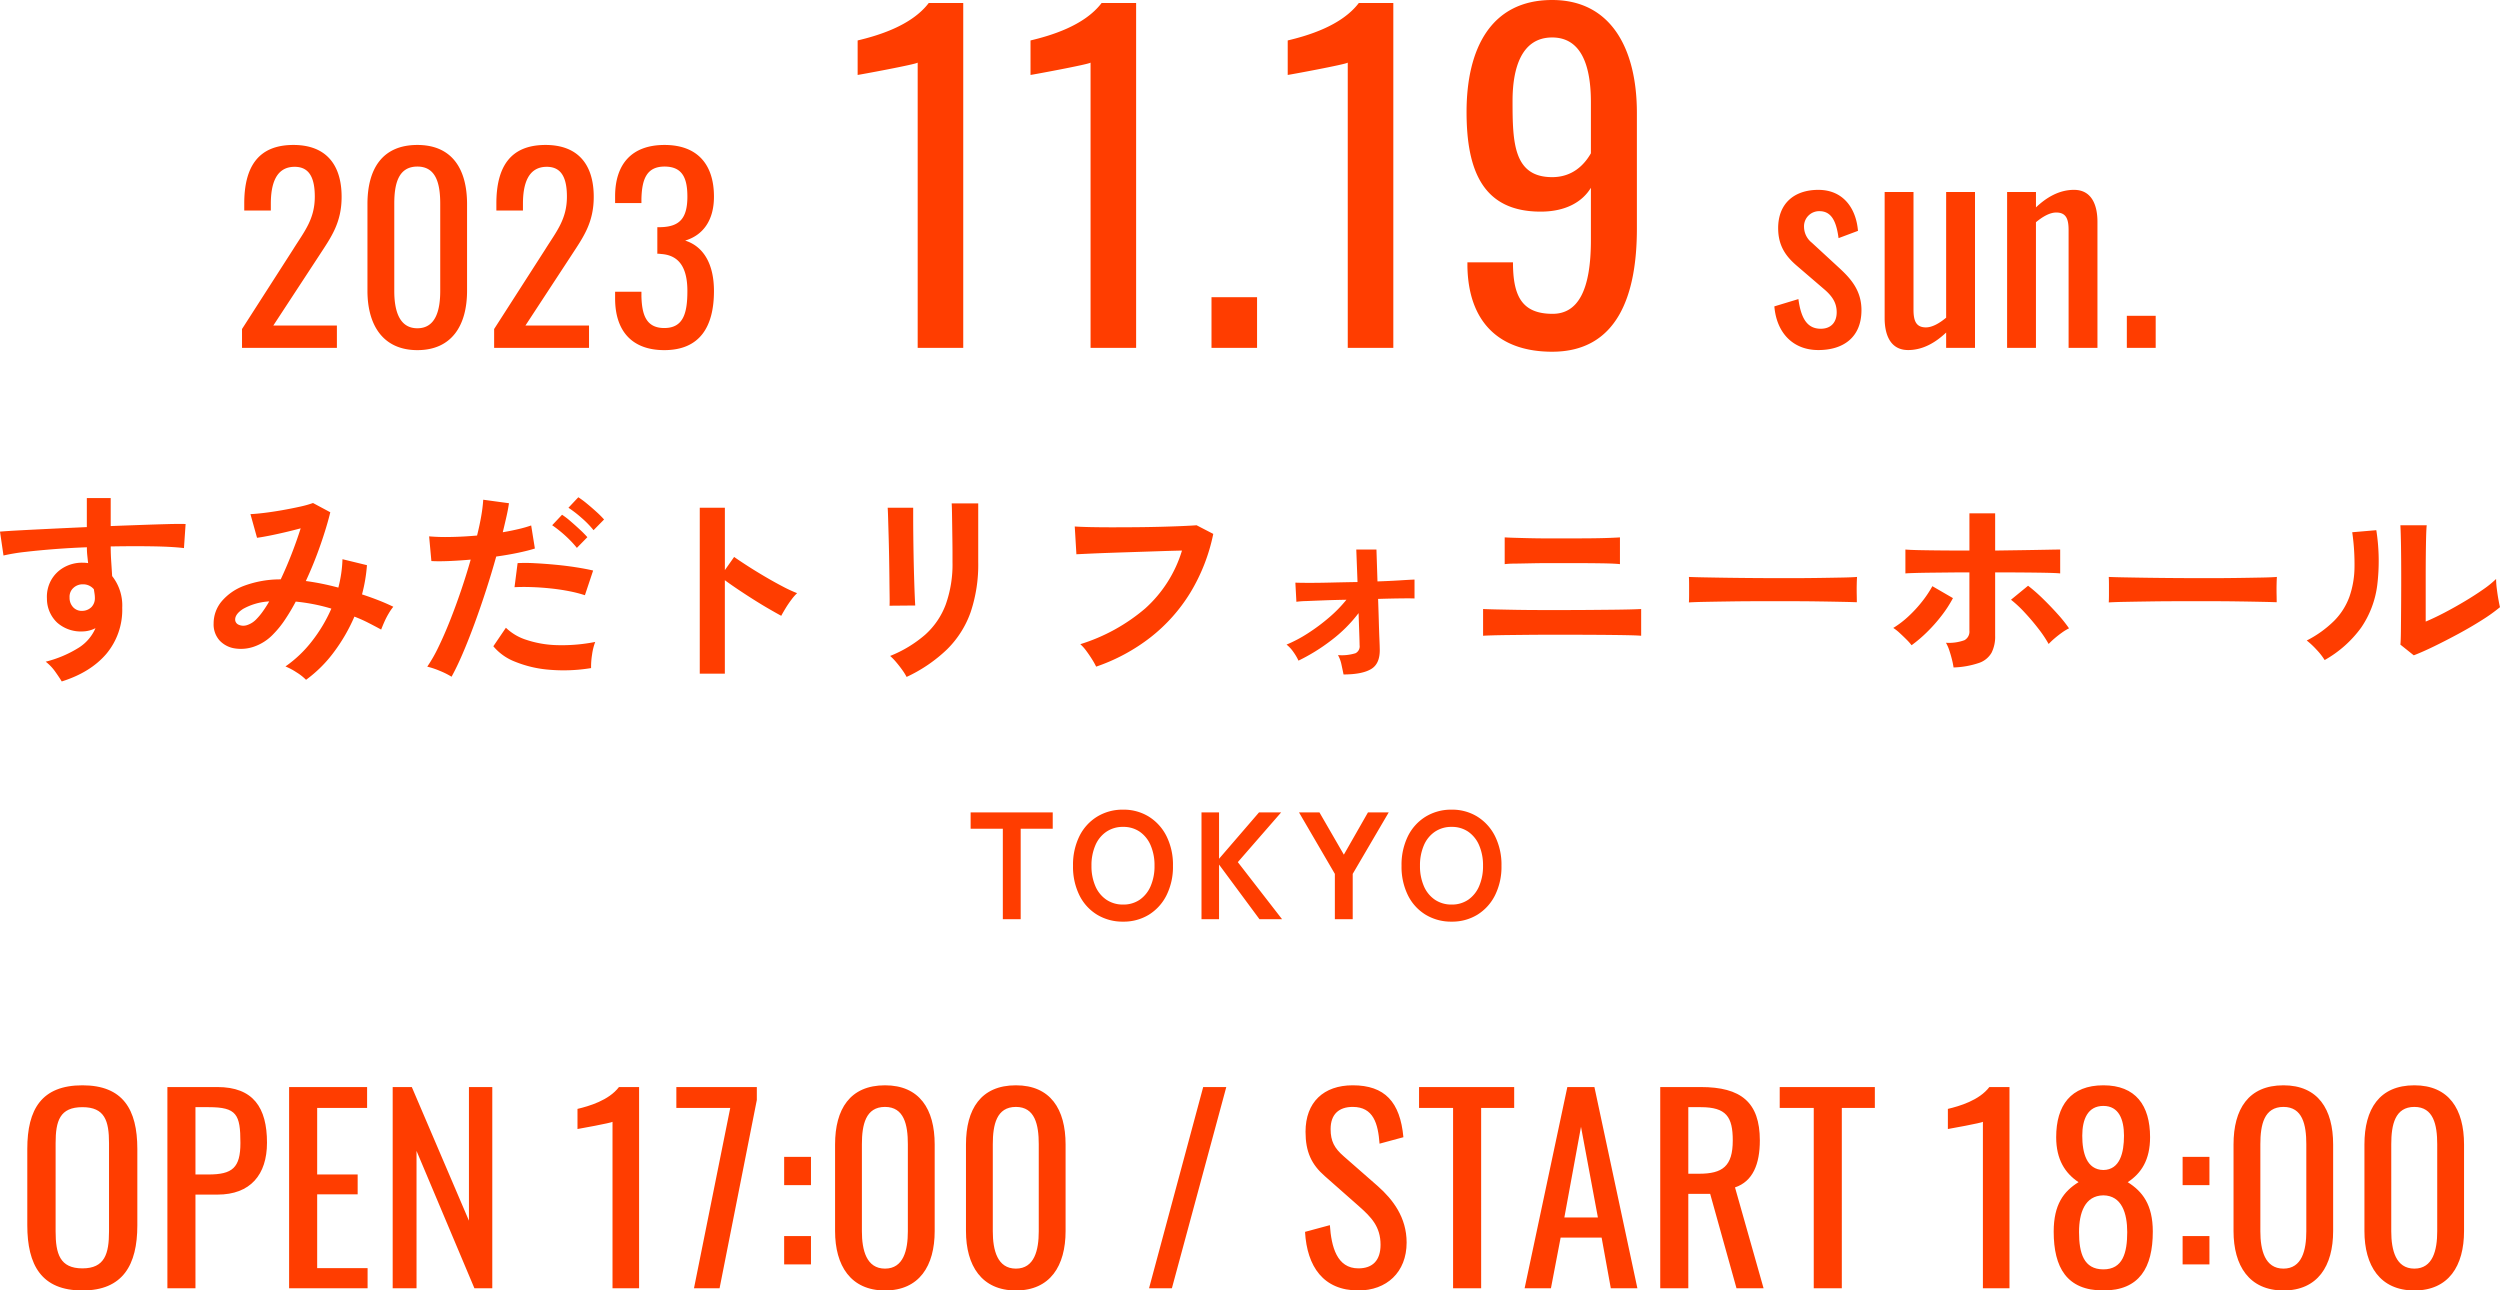
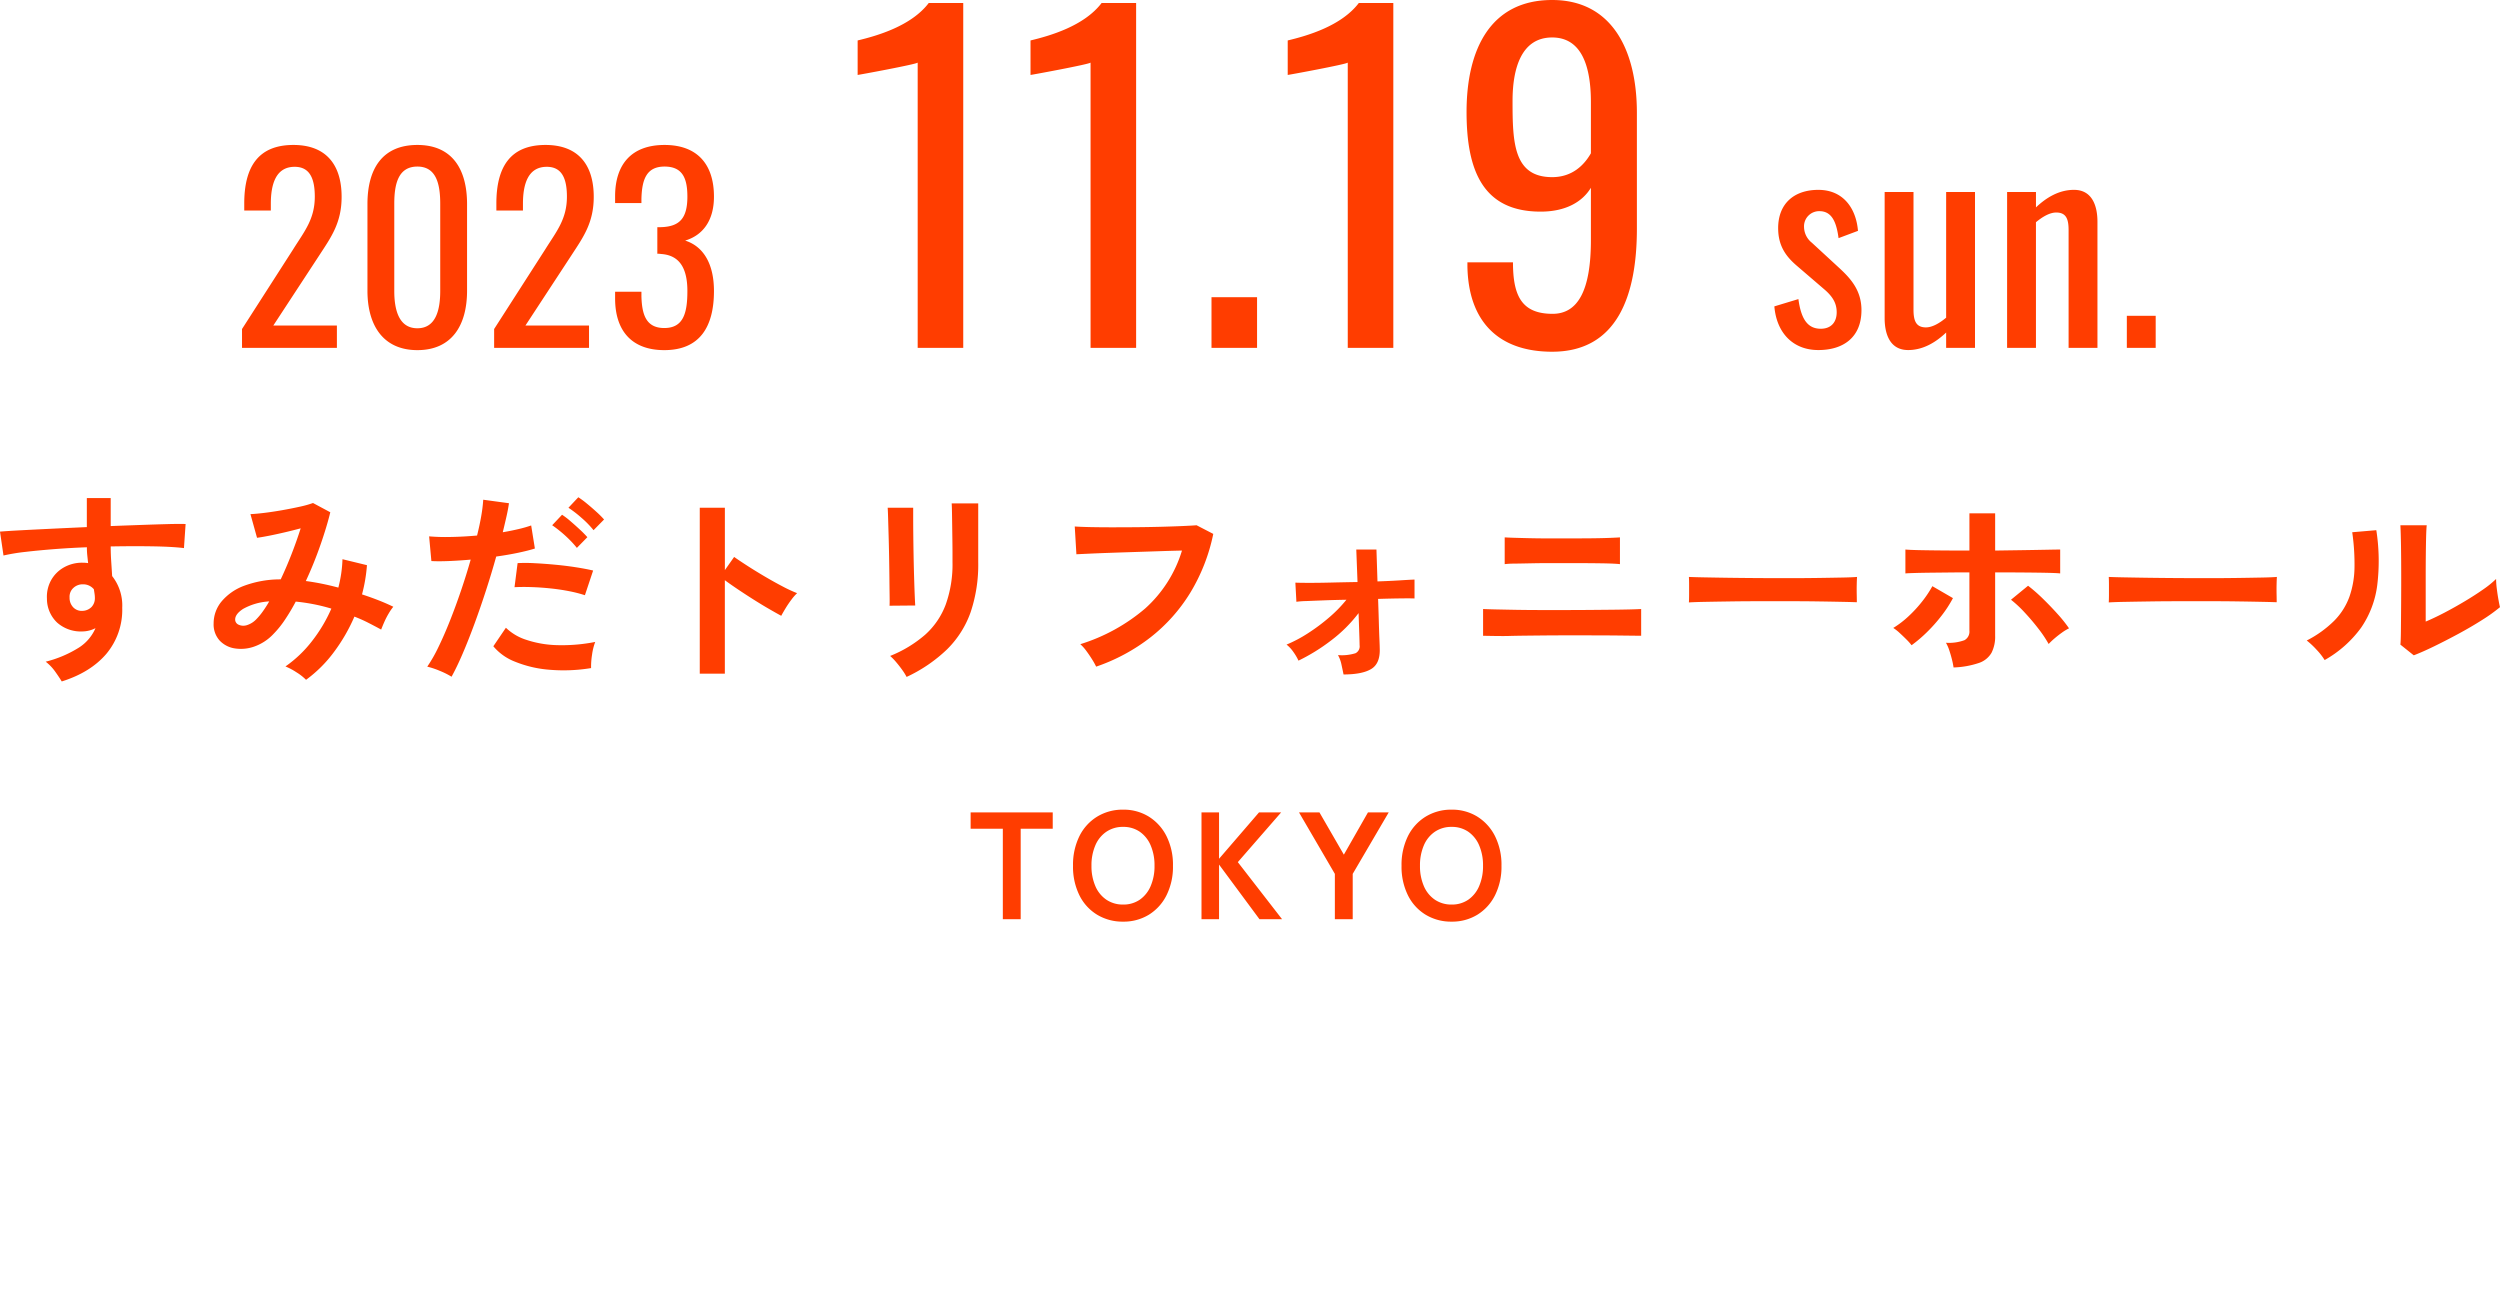
<svg xmlns="http://www.w3.org/2000/svg" width="704.526" height="363.67" viewBox="0 0 704.526 363.67">
  <g id="Img_venu1" transform="translate(-608.668 -3545.96)">
    <path id="パス_85" data-name="パス 85" d="M2.87,0H29.61V-6.3H11.69L24.71-26.18c3.29-5.04,6.23-9.1,6.23-16.38,0-9.17-4.48-14.63-13.58-14.63C7.28-57.19,3.5-50.82,3.5-40.67v1.96h7.49V-40.6c0-5.39,1.33-10.43,6.72-10.43,4.2,0,5.67,3.22,5.67,8.4,0,6.37-2.94,9.8-6.09,14.84L2.87-5.32ZM52.29.63c9.66,0,14-6.93,14-16.73V-40.53c0-9.94-4.27-16.66-14-16.66-9.87,0-14.07,6.72-14.07,16.66V-16.1C38.22-6.37,42.63.63,52.29.63Zm0-6.16c-5.25,0-6.51-5.25-6.51-10.5V-40.6c0-5.46,1.05-10.5,6.51-10.5,5.39,0,6.44,5.04,6.44,10.5v24.57C58.73-10.78,57.54-5.53,52.29-5.53ZM73.92,0h26.74V-6.3H82.74L95.76-26.18c3.29-5.04,6.23-9.1,6.23-16.38,0-9.17-4.48-14.63-13.58-14.63-10.08,0-13.86,6.37-13.86,16.52v1.96h7.49V-40.6c0-5.39,1.33-10.43,6.72-10.43,4.2,0,5.67,3.22,5.67,8.4,0,6.37-2.94,9.8-6.09,14.84L73.92-5.32Zm47.95.63c10.01,0,14-6.58,14-16.66,0-7.7-3.01-12.6-8.12-14.21,4.9-1.47,8.12-5.53,8.12-12.39,0-9.03-4.62-14.56-13.93-14.56s-13.93,5.46-13.93,14.49v1.89h7.42V-42c.14-5.32,1.33-9.1,6.51-9.1,5.11,0,6.44,3.36,6.44,8.47,0,6.09-2.17,8.47-7.49,8.61h-.98v7.49a5.3,5.3,0,0,1,1.05.07c5.53.35,7.42,4.48,7.42,10.43,0,6.23-1.12,10.43-6.51,10.43-5.18,0-6.3-3.85-6.44-8.96v-1.26h-7.42v1.89C108.01-4.9,112.63.63,121.87.63ZM193.28,0h12.84V-97.2H196.4c-4.92,6.48-14.52,9.24-20.04,10.56v9.72c.24,0,16.56-3,16.92-3.48ZM242,0h12.84V-97.2h-9.72c-4.92,6.48-14.52,9.24-20.04,10.56v9.72c.24,0,16.56-3,16.92-3.48Zm34.08,0h12.84V-14.28H276.08Zm38.4,0h12.84V-97.2H317.6c-4.92,6.48-14.52,9.24-20.04,10.56v9.72c.24,0,16.56-3,16.92-3.48Zm57.6,1.08c18.36,0,23.88-15.84,23.88-34.68V-66.24c0-17.76-7.08-31.8-23.88-31.8-17.4,0-24.12,13.92-24.12,31.56,0,16.8,4.8,28.08,20.88,28.08,7.08,0,11.76-2.76,14.16-6.72v14.76c0,14.28-3.72,20.76-10.8,20.76-8.76,0-11.16-5.16-11.16-14.52H348.2v1.08C348.44-7.56,356.84,1.08,372.08,1.08Zm0-49.2c-10.92,0-11.16-9.84-11.16-21.48,0-9.48,2.64-17.88,11.16-17.88,8.4,0,10.92,8.28,10.92,18.24v14.4C381.08-51.48,377.72-48.12,372.08-48.12ZM447.088.608c7.22,0,12.16-3.724,12.16-11.248,0-5.624-3.116-8.968-6.232-11.856l-7.752-7.144a5.765,5.765,0,0,1-2.2-4.408,4.272,4.272,0,0,1,4.332-4.484c3.5,0,4.788,3.04,5.4,7.6l5.472-2.052c-.532-6.384-4.18-11.552-11.172-11.552-6.84,0-11.324,3.876-11.324,10.792,0,5.168,2.356,8.132,5.4,10.716l7.524,6.46c2.508,2.128,3.572,4.028,3.572,6.536,0,2.812-1.6,4.636-4.484,4.636-3.724,0-5.548-2.736-6.308-8.36L434.7-11.7C435.308-4.332,439.868.608,447.088.608Zm25.308,0c4.256,0,7.828-2.2,10.716-4.94V0h8.132V-43.928h-8.132V-8.512c-1.824,1.52-3.876,2.736-5.7,2.736-2.812,0-3.5-1.9-3.5-5.016V-43.928h-8.132V-8.36C465.784-4.1,467.152.608,472.4.608ZM500.288,0h8.132V-35.416c1.824-1.52,3.876-2.736,5.7-2.736,2.812,0,3.5,1.824,3.5,4.94V0h8.132V-35.568c0-4.256-1.368-8.968-6.612-8.968-4.256,0-7.828,2.2-10.716,4.94v-4.332h-8.132Zm33.744,0h8.132V-9.044h-8.132Z" transform="translate(674 3644)" fill="#ff3d00" />
-     <path id="パス_84" data-name="パス 84" d="M18.9.63c11.41,0,15.47-7.21,15.47-18.34V-39.27c0-11.13-4.06-17.92-15.47-17.92-11.48,0-15.54,6.72-15.54,17.92v21.49C3.36-6.51,7.35.63,18.9.63Zm0-6.23c-6.37,0-7.56-4.13-7.56-10.43V-40.88c0-6.3,1.19-10.15,7.56-10.15,6.3,0,7.49,3.85,7.49,10.15v24.85C26.39-9.73,25.2-5.6,18.9-5.6ZM42.84,0h7.91V-26.39h6.23c9.24,0,13.93-5.6,13.93-14.63,0-9.87-3.85-15.68-14-15.68H42.84Zm7.91-32.06V-51.03h3.71c7.91,0,8.96,2.03,8.96,10.08,0,7-2.24,8.89-9.03,8.89ZM77.14,0H99.26V-5.67H85.05V-26.46H96.46v-5.6H85.05V-50.82H99.12V-56.7H77.14Zm29.19,0h6.72V-38.71L129.36,0h5.04V-56.7h-6.58v37.66L111.72-56.7h-5.39Zm61.95,0h7.49V-56.7H170.1c-2.87,3.78-8.47,5.39-11.69,6.16v5.67c.14,0,9.66-1.75,9.87-2.03Zm22.96,0h7.21l10.5-53.06V-56.7H186.27v5.88h15.19Zm25.41-29.05h7.56v-7.98h-7.56Zm0,22.33h7.56V-14.7h-7.56ZM245.07.63c9.66,0,14-6.93,14-16.73V-40.53c0-9.94-4.27-16.66-14-16.66-9.87,0-14.07,6.72-14.07,16.66V-16.1C231-6.37,235.41.63,245.07.63Zm0-6.16c-5.25,0-6.51-5.25-6.51-10.5V-40.6c0-5.46,1.05-10.5,6.51-10.5,5.39,0,6.44,5.04,6.44,10.5v24.57C251.51-10.78,250.32-5.53,245.07-5.53ZM281.96.63c9.66,0,14-6.93,14-16.73V-40.53c0-9.94-4.27-16.66-14-16.66-9.87,0-14.07,6.72-14.07,16.66V-16.1C267.89-6.37,272.3.63,281.96.63Zm0-6.16c-5.25,0-6.51-5.25-6.51-10.5V-40.6c0-5.46,1.05-10.5,6.51-10.5,5.39,0,6.44,5.04,6.44,10.5v24.57C288.4-10.78,287.21-5.53,281.96-5.53ZM319.48,0h6.44l15.33-56.7h-6.51Zm59.01.63c7.91,0,13.58-5.11,13.58-13.51,0-7.07-3.85-12.11-8.12-15.89l-9.59-8.4c-2.66-2.31-3.71-4.27-3.71-7.7,0-4.13,2.31-6.23,6.23-6.23,5.88,0,7.14,4.76,7.56,10.36l6.72-1.82c-.91-9.94-5.25-14.63-14.28-14.63-8.19,0-13.3,4.76-13.3,13.09,0,5.67,1.68,9.24,5.46,12.53l9.52,8.4c3.57,3.15,6.16,5.81,6.16,10.92,0,4.34-2.17,6.65-6.23,6.65-6.09,0-7.63-6.09-8.05-12.18l-7,1.89C364-6.09,368.62.63,378.49.63ZM405.16,0h7.91V-50.82h9.31V-56.7H395.57v5.88h9.59Zm20.16,0h7.42l2.73-14.28h11.55L449.61,0h7.49L444.99-56.7h-7.63Zm11.2-19.95,4.69-25.55,4.76,25.55ZM463.54,0h7.91V-26.6h6.16L485.03,0h7.63l-8.05-28.42c5.04-1.68,7-6.58,7-13.23,0-10.78-5.32-15.05-16.66-15.05H463.54Zm7.91-32.27V-51.03h3.5c7.21,0,9.03,2.73,9.03,9.38,0,7.28-2.87,9.38-9.52,9.38ZM506.8,0h7.91V-50.82h9.31V-56.7H497.21v5.88h9.59Zm47.67,0h7.49V-56.7h-5.67c-2.87,3.78-8.47,5.39-11.69,6.16v5.67c.14,0,9.66-1.75,9.87-2.03Zm33.95.63c10.15,0,13.93-6.44,13.93-16.59,0-7.63-2.94-11.34-7.07-13.93,3.85-2.52,6.3-6.3,6.3-12.67,0-8.96-4.06-14.63-13.16-14.63-9.17,0-13.3,5.67-13.3,14.63,0,6.3,2.52,10.15,6.3,12.67-4.2,2.59-7,6.3-7,13.93C574.42-5.81,578.13.63,588.42.63Zm0-33.95c-4.76-.07-5.95-4.9-5.95-9.66,0-4.62,1.54-8.4,5.95-8.4,4.34,0,5.81,3.78,5.81,8.4C594.23-38.22,593.11-33.39,588.42-33.32Zm0,28c-5.53,0-6.86-4.55-6.86-10.5,0-5.39,1.61-10.29,6.86-10.36,5.18.07,6.72,5.04,6.72,10.36C595.14-9.94,593.88-5.32,588.42-5.32Zm22.33-23.73h7.56v-7.98h-7.56Zm0,22.33h7.56V-14.7h-7.56ZM639.17.63c9.66,0,14-6.93,14-16.73V-40.53c0-9.94-4.27-16.66-14-16.66-9.87,0-14.07,6.72-14.07,16.66V-16.1C625.1-6.37,629.51.63,639.17.63Zm0-6.16c-5.25,0-6.51-5.25-6.51-10.5V-40.6c0-5.46,1.05-10.5,6.51-10.5,5.39,0,6.44,5.04,6.44,10.5v24.57C645.61-10.78,644.42-5.53,639.17-5.53ZM676.06.63c9.66,0,14-6.93,14-16.73V-40.53c0-9.94-4.27-16.66-14-16.66-9.87,0-14.07,6.72-14.07,16.66V-16.1C661.99-6.37,666.4.63,676.06.63Zm0-6.16c-5.25,0-6.51-5.25-6.51-10.5V-40.6c0-5.46,1.05-10.5,6.51-10.5,5.39,0,6.44,5.04,6.44,10.5v24.57C682.5-10.78,681.31-5.53,676.06-5.53Z" transform="translate(613 3909)" fill="#ff3d00" />
-     <path id="パス_83" data-name="パス 83" d="M20.068,4q-.7-1.16-1.856-2.784a13.06,13.06,0,0,0-2.668-2.784A32.335,32.335,0,0,0,25-5.6,12.275,12.275,0,0,0,29.58-11.02a8.236,8.236,0,0,1-3.712.928,10.05,10.05,0,0,1-7.1-2.494,9.269,9.269,0,0,1-2.871-6.728,9.665,9.665,0,0,1,1.16-5.191,9.388,9.388,0,0,1,3.6-3.625,10.4,10.4,0,0,1,5.278-1.334q.464,0,.812.029t.754.087q-.116-1.044-.232-2.146a22.181,22.181,0,0,1-.116-2.32q-4.7.174-9.164.522T9.8-32.509a54.827,54.827,0,0,0-6.148,1.015l-.986-6.728Q4.756-38.4,8.526-38.6t8.613-.435q4.843-.232,10-.464v-8.178h6.728v7.888q4.524-.174,8.642-.319t7.366-.232q3.248-.087,5.1-.029l-.464,6.786q-3.364-.406-8.9-.493t-11.745.029q0,2.088.145,4.234t.261,4.118a13.379,13.379,0,0,1,2.842,8.932A19.314,19.314,0,0,1,32.654-3.8Q28.188,1.45,20.068,4Zm5.858-19.894a3.72,3.72,0,0,0,2.552-1.1,3.573,3.573,0,0,0,.928-2.552,8.031,8.031,0,0,0-.087-1.131q-.087-.609-.2-1.305a3.91,3.91,0,0,0-3.074-1.392,3.812,3.812,0,0,0-2.726,1.044,3.338,3.338,0,0,0-1.044,2.668,3.847,3.847,0,0,0,1.015,2.755A3.294,3.294,0,0,0,25.926-15.892ZM88.914,3.538a14.383,14.383,0,0,0-2.7-2.117,18.435,18.435,0,0,0-3.1-1.653,33.975,33.975,0,0,0,7.453-7.1,42.2,42.2,0,0,0,5.481-9.193A50.572,50.572,0,0,0,91-17.777q-2.552-.493-4.988-.725a55.805,55.805,0,0,1-3.1,5.191,27.279,27.279,0,0,1-3.219,3.973,13.6,13.6,0,0,1-5.307,3.48,11.185,11.185,0,0,1-5.51.551A7.371,7.371,0,0,1,64.554-7.54a6.763,6.763,0,0,1-1.682-4.814,9.675,9.675,0,0,1,2.2-6.148,15.092,15.092,0,0,1,6.409-4.466,29.318,29.318,0,0,1,10.295-1.8q1.566-3.306,3.016-7.018t2.61-7.366q-2.146.58-4.5,1.131t-4.408.957q-2.059.406-3.393.58l-1.856-6.67q1.508-.058,3.886-.348t5.017-.754q2.639-.464,4.988-.986a28.94,28.94,0,0,0,3.741-1.044l4.872,2.61q-.986,4.06-2.784,9.222A109.318,109.318,0,0,1,88.856-24.3q2.2.29,4.495.754t4.669,1.1a38.158,38.158,0,0,0,.812-4.031,34.818,34.818,0,0,0,.348-3.973l6.9,1.682a44.737,44.737,0,0,1-1.392,8.236q2.32.754,4.553,1.624t4.263,1.856A15.034,15.034,0,0,0,112.23-15.2a21.793,21.793,0,0,0-1.247,2.407q-.551,1.247-.9,2.175-1.8-.986-3.683-1.943a40.339,40.339,0,0,0-3.857-1.711A48.691,48.691,0,0,1,96.8-4.321,36.61,36.61,0,0,1,88.914,3.538Zm-19.952-16.7a1.612,1.612,0,0,0,.986,1.189,3.229,3.229,0,0,0,2.175.145,6.244,6.244,0,0,0,2.813-1.74,17.678,17.678,0,0,0,1.74-2.088,31.56,31.56,0,0,0,1.856-2.9,16.976,16.976,0,0,0-7.366,2.117Q68.73-14.848,68.962-13.166ZM129.92,2.668a21.8,21.8,0,0,0-3.306-1.653,23,23,0,0,0-3.538-1.189,40.489,40.489,0,0,0,3.132-5.481q1.624-3.335,3.248-7.424t3.132-8.526q1.508-4.437,2.726-8.729-3.306.29-6.235.406t-4.843,0l-.638-6.96a54.769,54.769,0,0,0,6,.174q3.625-.058,7.511-.406.754-3.016,1.189-5.568a41.969,41.969,0,0,0,.551-4.524l7.25.986q-.232,1.682-.7,3.741t-1.044,4.437q2.378-.406,4.466-.9a33.035,33.035,0,0,0,3.538-1.015l1.044,6.5q-1.8.58-4.669,1.189T142.506-31.2q-1.276,4.582-2.842,9.425t-3.248,9.425q-1.682,4.582-3.335,8.439T129.92,2.668ZM169.244.232a47.323,47.323,0,0,1-11.8.464,32.317,32.317,0,0,1-9.628-2.262,14.967,14.967,0,0,1-6.119-4.35l3.538-5.22a14.655,14.655,0,0,0,5.713,3.393,29.542,29.542,0,0,0,8.642,1.508,48.1,48.1,0,0,0,10.817-.9,16.255,16.255,0,0,0-.9,3.654A21,21,0,0,0,169.244.232ZM167.5-20.3a36.3,36.3,0,0,0-4.408-1.131q-2.494-.493-5.249-.783t-5.394-.377q-2.639-.087-4.785.029l.87-6.786a46.562,46.562,0,0,1,4.9.029q2.813.145,5.858.435t5.8.725q2.755.435,4.727.9Zm2.436-18.328a26.915,26.915,0,0,0-3.393-3.48,32.468,32.468,0,0,0-3.683-2.842l2.784-2.958A24.377,24.377,0,0,1,168-46.168q1.421,1.16,2.784,2.407a26.971,26.971,0,0,1,2.117,2.117Zm-4.7,4.988a26.854,26.854,0,0,0-2.088-2.32q-1.218-1.218-2.523-2.291t-2.349-1.769l2.784-2.958a20.662,20.662,0,0,1,2.32,1.769q1.392,1.189,2.726,2.436a29.464,29.464,0,0,1,2.088,2.117ZM199.868,1.8V-44.95h7.076v17.574l2.61-3.712q1.392.986,3.683,2.465t4.9,3.016q2.61,1.537,5.046,2.813A39.139,39.139,0,0,0,227.3-20.88a13.888,13.888,0,0,0-1.6,1.827,28.424,28.424,0,0,0-1.653,2.436q-.754,1.247-1.218,2.117-1.392-.754-3.451-1.943t-4.35-2.639q-2.291-1.45-4.408-2.871t-3.683-2.581V1.8Zm58.29.928A15.054,15.054,0,0,0,256.969.812q-.783-1.1-1.711-2.2a15.669,15.669,0,0,0-1.74-1.8,34.653,34.653,0,0,0,9.86-5.974,21.519,21.519,0,0,0,5.8-8.5,33.614,33.614,0,0,0,1.914-11.977v-2.668q0-1.276-.029-3.306t-.058-4.176q-.029-2.146-.058-3.886t-.087-2.494h7.482v16.53A41.968,41.968,0,0,1,276.2-15.515a27.64,27.64,0,0,1-6.612,10.44A41.921,41.921,0,0,1,258.158,2.726Zm-4.814-20.068q.058-.522.029-2.581t-.058-5.017q-.029-2.958-.087-6.206t-.145-6.206q-.087-2.958-.145-5.017t-.116-2.581h7.192v2.668q0,2.03.029,4.9t.087,6q.058,3.132.145,6.061t.174,5.046q.087,2.117.145,2.871ZM311.576-.174a19.586,19.586,0,0,0-1.1-1.972q-.754-1.218-1.653-2.436A11.59,11.59,0,0,0,307.11-6.5,51.768,51.768,0,0,0,325.351-16.53a35.9,35.9,0,0,0,10.411-16.356q-2.726.058-6.206.174t-7.105.232q-3.625.116-6.96.232t-5.829.232q-2.494.116-3.654.174l-.464-7.83q1.682.116,4.408.174t6.061.058q3.335,0,6.844-.029t6.815-.116q3.306-.087,5.974-.2t4.234-.232l4.7,2.436a51.958,51.958,0,0,1-6.5,16.617A47.338,47.338,0,0,1,326.83-8.381,52.63,52.63,0,0,1,311.576-.174Zm69.716,2.2q-.232-1.16-.58-2.755a9.355,9.355,0,0,0-.986-2.7,13.014,13.014,0,0,0,4.93-.522,2.167,2.167,0,0,0,1.16-2.262q0-.58-.087-3.132t-.2-5.916a39.8,39.8,0,0,1-7.714,7.685,53.488,53.488,0,0,1-9.222,5.713,14.777,14.777,0,0,0-1.45-2.465,9.474,9.474,0,0,0-1.914-2.059A37.571,37.571,0,0,0,371.2-9.541a53.07,53.07,0,0,0,6-4.466,37.162,37.162,0,0,0,4.9-5.017q-3.364.058-6.38.174t-5.075.2a22.725,22.725,0,0,0-2.639.2l-.29-5.394q1.276.058,4,.058t6.264-.087q3.538-.087,7.25-.145l-.348-9.164h5.684l.29,8.99q3.422-.116,6.206-.29t4.234-.232v5.336q-.7-.058-3.538-.029t-6.728.145q.116,3.19.2,6.235t.174,5.133q.087,2.088.087,2.552.174,4.234-2.349,5.8T381.292,2.03Zm39.324-10.9v-7.54q1.1.058,3.6.116t5.8.116q3.306.058,6.96.058h7.018q3.248,0,6.583-.029t6.322-.058q2.987-.029,5.191-.087t3.074-.116v7.54q-1.218-.116-4.495-.174t-7.656-.087q-4.379-.029-9.019-.029h-5.017q-2.813,0-5.713.029t-5.51.058q-2.61.029-4.495.087T420.616-8.874Zm6.09-20.184V-36.6q.87.058,2.726.116t4.379.116q2.523.058,5.278.058h5.423q3.422,0,6.467-.029t5.249-.116q2.2-.087,2.958-.145v7.54q-1.45-.174-5.307-.232t-9.367-.058h-4.959q-2.755,0-5.423.058t-4.7.087A22.248,22.248,0,0,0,426.706-29.058Zm51.91,10.788q.058-.812.058-2.2v-2.784q0-1.392-.058-2.2,1.1.058,3.915.116t6.728.116q3.915.058,8.381.087t8.932.029q4.466,0,8.439-.058t6.873-.116q2.9-.058,4.118-.174-.058.754-.087,2.146t0,2.813q.029,1.421.029,2.175-1.45-.058-4.263-.116t-6.554-.116q-3.741-.058-7.946-.058h-8.5q-4.292,0-8.178.058t-6.989.116Q480.414-18.386,478.616-18.27ZM553.2.058a21.39,21.39,0,0,0-.435-2.175q-.319-1.305-.754-2.61a11.044,11.044,0,0,0-.957-2.175,12.7,12.7,0,0,0,5.22-.725,2.76,2.76,0,0,0,1.392-2.7V-26.738q-2.668,0-5.51.029l-5.423.058q-2.581.029-4.466.087t-2.639.116v-6.728q1.218.116,4.031.174t6.5.087q3.683.029,7.511.029v-10.5h7.25v10.5L572.692-33q3.828-.058,6.7-.116t3.857-.058v6.728q-1.1-.116-3.886-.174t-6.554-.087q-3.77-.029-7.888-.029V-8.874a10.029,10.029,0,0,1-1.015,4.785,6.478,6.478,0,0,1-3.538,2.871A24.735,24.735,0,0,1,553.2.058ZM541.372-6.206a16.21,16.21,0,0,0-1.479-1.653q-.957-.957-1.943-1.856a12.153,12.153,0,0,0-1.74-1.363,26.5,26.5,0,0,0,4.321-3.306,35.893,35.893,0,0,0,3.857-4.2,31.356,31.356,0,0,0,2.842-4.263l5.8,3.364a34.143,34.143,0,0,1-3.219,4.959,43.826,43.826,0,0,1-4.147,4.669A38.66,38.66,0,0,1,541.372-6.206ZM580-6.554a33.775,33.775,0,0,0-2.871-4.292q-1.827-2.378-3.886-4.582a33.31,33.31,0,0,0-3.857-3.6l4.814-3.944a46.933,46.933,0,0,1,4.176,3.654q2.2,2.146,4.176,4.35a38.731,38.731,0,0,1,3.19,4,12.987,12.987,0,0,0-1.972,1.189q-1.1.783-2.117,1.653A19.367,19.367,0,0,0,580-6.554ZM596.936-18.27q.058-.812.058-2.2v-2.784q0-1.392-.058-2.2,1.1.058,3.915.116t6.728.116q3.915.058,8.381.087t8.932.029q4.466,0,8.439-.058t6.873-.116q2.9-.058,4.118-.174-.058.754-.087,2.146t0,2.813q.029,1.421.029,2.175-1.45-.058-4.263-.116t-6.554-.116q-3.741-.058-7.946-.058H617q-4.292,0-8.178.058t-6.989.116Q598.734-18.386,596.936-18.27ZM682.892-3.364l-3.77-3.016q.116-.928.145-3.828t.058-6.9q.029-4,.029-8.12,0-5.1-.058-8.874t-.174-5.916h7.424q-.116,1.044-.174,3.335t-.087,5.249q-.029,2.958-.029,5.916v12.644q2.494-1.044,5.365-2.552t5.684-3.19q2.813-1.682,5.133-3.306a27.743,27.743,0,0,0,3.654-2.958,22.631,22.631,0,0,0,.2,2.726q.2,1.624.464,3.1t.435,2.117a46.121,46.121,0,0,1-5.017,3.6q-3.1,1.972-6.641,3.886t-6.873,3.538Q685.328-4.292,682.892-3.364ZM657.778-2.03a17.647,17.647,0,0,0-2.262-2.9,23.625,23.625,0,0,0-2.784-2.61,30.839,30.839,0,0,0,7.743-5.568,18.711,18.711,0,0,0,4.263-6.7,25.939,25.939,0,0,0,1.45-8.207,62.667,62.667,0,0,0-.638-10.034l6.786-.58a56.233,56.233,0,0,1,.261,15.515,27.245,27.245,0,0,1-4.553,11.977A32.183,32.183,0,0,1,657.778-2.03Z" transform="translate(606 3734)" fill="#ff3d00" />
+     <path id="パス_83" data-name="パス 83" d="M20.068,4q-.7-1.16-1.856-2.784a13.06,13.06,0,0,0-2.668-2.784A32.335,32.335,0,0,0,25-5.6,12.275,12.275,0,0,0,29.58-11.02a8.236,8.236,0,0,1-3.712.928,10.05,10.05,0,0,1-7.1-2.494,9.269,9.269,0,0,1-2.871-6.728,9.665,9.665,0,0,1,1.16-5.191,9.388,9.388,0,0,1,3.6-3.625,10.4,10.4,0,0,1,5.278-1.334q.464,0,.812.029t.754.087q-.116-1.044-.232-2.146a22.181,22.181,0,0,1-.116-2.32q-4.7.174-9.164.522T9.8-32.509a54.827,54.827,0,0,0-6.148,1.015l-.986-6.728Q4.756-38.4,8.526-38.6t8.613-.435q4.843-.232,10-.464v-8.178h6.728v7.888q4.524-.174,8.642-.319t7.366-.232q3.248-.087,5.1-.029l-.464,6.786q-3.364-.406-8.9-.493t-11.745.029q0,2.088.145,4.234t.261,4.118a13.379,13.379,0,0,1,2.842,8.932A19.314,19.314,0,0,1,32.654-3.8Q28.188,1.45,20.068,4Zm5.858-19.894a3.72,3.72,0,0,0,2.552-1.1,3.573,3.573,0,0,0,.928-2.552,8.031,8.031,0,0,0-.087-1.131q-.087-.609-.2-1.305a3.91,3.91,0,0,0-3.074-1.392,3.812,3.812,0,0,0-2.726,1.044,3.338,3.338,0,0,0-1.044,2.668,3.847,3.847,0,0,0,1.015,2.755A3.294,3.294,0,0,0,25.926-15.892ZM88.914,3.538a14.383,14.383,0,0,0-2.7-2.117,18.435,18.435,0,0,0-3.1-1.653,33.975,33.975,0,0,0,7.453-7.1,42.2,42.2,0,0,0,5.481-9.193A50.572,50.572,0,0,0,91-17.777q-2.552-.493-4.988-.725a55.805,55.805,0,0,1-3.1,5.191,27.279,27.279,0,0,1-3.219,3.973,13.6,13.6,0,0,1-5.307,3.48,11.185,11.185,0,0,1-5.51.551A7.371,7.371,0,0,1,64.554-7.54a6.763,6.763,0,0,1-1.682-4.814,9.675,9.675,0,0,1,2.2-6.148,15.092,15.092,0,0,1,6.409-4.466,29.318,29.318,0,0,1,10.295-1.8q1.566-3.306,3.016-7.018t2.61-7.366q-2.146.58-4.5,1.131t-4.408.957q-2.059.406-3.393.58l-1.856-6.67q1.508-.058,3.886-.348t5.017-.754q2.639-.464,4.988-.986a28.94,28.94,0,0,0,3.741-1.044l4.872,2.61q-.986,4.06-2.784,9.222A109.318,109.318,0,0,1,88.856-24.3q2.2.29,4.495.754t4.669,1.1a38.158,38.158,0,0,0,.812-4.031,34.818,34.818,0,0,0,.348-3.973l6.9,1.682a44.737,44.737,0,0,1-1.392,8.236q2.32.754,4.553,1.624t4.263,1.856A15.034,15.034,0,0,0,112.23-15.2a21.793,21.793,0,0,0-1.247,2.407q-.551,1.247-.9,2.175-1.8-.986-3.683-1.943a40.339,40.339,0,0,0-3.857-1.711A48.691,48.691,0,0,1,96.8-4.321,36.61,36.61,0,0,1,88.914,3.538Zm-19.952-16.7a1.612,1.612,0,0,0,.986,1.189,3.229,3.229,0,0,0,2.175.145,6.244,6.244,0,0,0,2.813-1.74,17.678,17.678,0,0,0,1.74-2.088,31.56,31.56,0,0,0,1.856-2.9,16.976,16.976,0,0,0-7.366,2.117Q68.73-14.848,68.962-13.166ZM129.92,2.668a21.8,21.8,0,0,0-3.306-1.653,23,23,0,0,0-3.538-1.189,40.489,40.489,0,0,0,3.132-5.481q1.624-3.335,3.248-7.424t3.132-8.526q1.508-4.437,2.726-8.729-3.306.29-6.235.406t-4.843,0l-.638-6.96a54.769,54.769,0,0,0,6,.174q3.625-.058,7.511-.406.754-3.016,1.189-5.568a41.969,41.969,0,0,0,.551-4.524l7.25.986q-.232,1.682-.7,3.741t-1.044,4.437q2.378-.406,4.466-.9a33.035,33.035,0,0,0,3.538-1.015l1.044,6.5q-1.8.58-4.669,1.189T142.506-31.2q-1.276,4.582-2.842,9.425t-3.248,9.425q-1.682,4.582-3.335,8.439T129.92,2.668ZM169.244.232a47.323,47.323,0,0,1-11.8.464,32.317,32.317,0,0,1-9.628-2.262,14.967,14.967,0,0,1-6.119-4.35l3.538-5.22a14.655,14.655,0,0,0,5.713,3.393,29.542,29.542,0,0,0,8.642,1.508,48.1,48.1,0,0,0,10.817-.9,16.255,16.255,0,0,0-.9,3.654A21,21,0,0,0,169.244.232ZM167.5-20.3a36.3,36.3,0,0,0-4.408-1.131q-2.494-.493-5.249-.783t-5.394-.377q-2.639-.087-4.785.029l.87-6.786a46.562,46.562,0,0,1,4.9.029q2.813.145,5.858.435t5.8.725q2.755.435,4.727.9Zm2.436-18.328a26.915,26.915,0,0,0-3.393-3.48,32.468,32.468,0,0,0-3.683-2.842l2.784-2.958A24.377,24.377,0,0,1,168-46.168q1.421,1.16,2.784,2.407a26.971,26.971,0,0,1,2.117,2.117Zm-4.7,4.988a26.854,26.854,0,0,0-2.088-2.32q-1.218-1.218-2.523-2.291t-2.349-1.769l2.784-2.958a20.662,20.662,0,0,1,2.32,1.769q1.392,1.189,2.726,2.436a29.464,29.464,0,0,1,2.088,2.117ZM199.868,1.8V-44.95h7.076v17.574l2.61-3.712q1.392.986,3.683,2.465t4.9,3.016q2.61,1.537,5.046,2.813A39.139,39.139,0,0,0,227.3-20.88a13.888,13.888,0,0,0-1.6,1.827,28.424,28.424,0,0,0-1.653,2.436q-.754,1.247-1.218,2.117-1.392-.754-3.451-1.943t-4.35-2.639q-2.291-1.45-4.408-2.871t-3.683-2.581V1.8Zm58.29.928A15.054,15.054,0,0,0,256.969.812q-.783-1.1-1.711-2.2a15.669,15.669,0,0,0-1.74-1.8,34.653,34.653,0,0,0,9.86-5.974,21.519,21.519,0,0,0,5.8-8.5,33.614,33.614,0,0,0,1.914-11.977v-2.668q0-1.276-.029-3.306t-.058-4.176q-.029-2.146-.058-3.886t-.087-2.494h7.482v16.53A41.968,41.968,0,0,1,276.2-15.515a27.64,27.64,0,0,1-6.612,10.44A41.921,41.921,0,0,1,258.158,2.726Zm-4.814-20.068q.058-.522.029-2.581t-.058-5.017q-.029-2.958-.087-6.206t-.145-6.206q-.087-2.958-.145-5.017t-.116-2.581h7.192v2.668q0,2.03.029,4.9t.087,6q.058,3.132.145,6.061t.174,5.046q.087,2.117.145,2.871ZM311.576-.174a19.586,19.586,0,0,0-1.1-1.972q-.754-1.218-1.653-2.436A11.59,11.59,0,0,0,307.11-6.5,51.768,51.768,0,0,0,325.351-16.53a35.9,35.9,0,0,0,10.411-16.356q-2.726.058-6.206.174t-7.105.232q-3.625.116-6.96.232t-5.829.232q-2.494.116-3.654.174l-.464-7.83q1.682.116,4.408.174t6.061.058q3.335,0,6.844-.029t6.815-.116q3.306-.087,5.974-.2t4.234-.232l4.7,2.436a51.958,51.958,0,0,1-6.5,16.617A47.338,47.338,0,0,1,326.83-8.381,52.63,52.63,0,0,1,311.576-.174Zm69.716,2.2q-.232-1.16-.58-2.755a9.355,9.355,0,0,0-.986-2.7,13.014,13.014,0,0,0,4.93-.522,2.167,2.167,0,0,0,1.16-2.262q0-.58-.087-3.132t-.2-5.916a39.8,39.8,0,0,1-7.714,7.685,53.488,53.488,0,0,1-9.222,5.713,14.777,14.777,0,0,0-1.45-2.465,9.474,9.474,0,0,0-1.914-2.059A37.571,37.571,0,0,0,371.2-9.541a53.07,53.07,0,0,0,6-4.466,37.162,37.162,0,0,0,4.9-5.017q-3.364.058-6.38.174t-5.075.2a22.725,22.725,0,0,0-2.639.2l-.29-5.394q1.276.058,4,.058t6.264-.087q3.538-.087,7.25-.145l-.348-9.164h5.684l.29,8.99q3.422-.116,6.206-.29t4.234-.232v5.336q-.7-.058-3.538-.029t-6.728.145q.116,3.19.2,6.235t.174,5.133q.087,2.088.087,2.552.174,4.234-2.349,5.8T381.292,2.03Zm39.324-10.9v-7.54q1.1.058,3.6.116t5.8.116q3.306.058,6.96.058h7.018q3.248,0,6.583-.029t6.322-.058q2.987-.029,5.191-.087t3.074-.116v7.54t-7.656-.087q-4.379-.029-9.019-.029h-5.017q-2.813,0-5.713.029t-5.51.058q-2.61.029-4.495.087T420.616-8.874Zm6.09-20.184V-36.6q.87.058,2.726.116t4.379.116q2.523.058,5.278.058h5.423q3.422,0,6.467-.029t5.249-.116q2.2-.087,2.958-.145v7.54q-1.45-.174-5.307-.232t-9.367-.058h-4.959q-2.755,0-5.423.058t-4.7.087A22.248,22.248,0,0,0,426.706-29.058Zm51.91,10.788q.058-.812.058-2.2v-2.784q0-1.392-.058-2.2,1.1.058,3.915.116t6.728.116q3.915.058,8.381.087t8.932.029q4.466,0,8.439-.058t6.873-.116q2.9-.058,4.118-.174-.058.754-.087,2.146t0,2.813q.029,1.421.029,2.175-1.45-.058-4.263-.116t-6.554-.116q-3.741-.058-7.946-.058h-8.5q-4.292,0-8.178.058t-6.989.116Q480.414-18.386,478.616-18.27ZM553.2.058a21.39,21.39,0,0,0-.435-2.175q-.319-1.305-.754-2.61a11.044,11.044,0,0,0-.957-2.175,12.7,12.7,0,0,0,5.22-.725,2.76,2.76,0,0,0,1.392-2.7V-26.738q-2.668,0-5.51.029l-5.423.058q-2.581.029-4.466.087t-2.639.116v-6.728q1.218.116,4.031.174t6.5.087q3.683.029,7.511.029v-10.5h7.25v10.5L572.692-33q3.828-.058,6.7-.116t3.857-.058v6.728q-1.1-.116-3.886-.174t-6.554-.087q-3.77-.029-7.888-.029V-8.874a10.029,10.029,0,0,1-1.015,4.785,6.478,6.478,0,0,1-3.538,2.871A24.735,24.735,0,0,1,553.2.058ZM541.372-6.206a16.21,16.21,0,0,0-1.479-1.653q-.957-.957-1.943-1.856a12.153,12.153,0,0,0-1.74-1.363,26.5,26.5,0,0,0,4.321-3.306,35.893,35.893,0,0,0,3.857-4.2,31.356,31.356,0,0,0,2.842-4.263l5.8,3.364a34.143,34.143,0,0,1-3.219,4.959,43.826,43.826,0,0,1-4.147,4.669A38.66,38.66,0,0,1,541.372-6.206ZM580-6.554a33.775,33.775,0,0,0-2.871-4.292q-1.827-2.378-3.886-4.582a33.31,33.31,0,0,0-3.857-3.6l4.814-3.944a46.933,46.933,0,0,1,4.176,3.654q2.2,2.146,4.176,4.35a38.731,38.731,0,0,1,3.19,4,12.987,12.987,0,0,0-1.972,1.189q-1.1.783-2.117,1.653A19.367,19.367,0,0,0,580-6.554ZM596.936-18.27q.058-.812.058-2.2v-2.784q0-1.392-.058-2.2,1.1.058,3.915.116t6.728.116q3.915.058,8.381.087t8.932.029q4.466,0,8.439-.058t6.873-.116q2.9-.058,4.118-.174-.058.754-.087,2.146t0,2.813q.029,1.421.029,2.175-1.45-.058-4.263-.116t-6.554-.116q-3.741-.058-7.946-.058H617q-4.292,0-8.178.058t-6.989.116Q598.734-18.386,596.936-18.27ZM682.892-3.364l-3.77-3.016q.116-.928.145-3.828t.058-6.9q.029-4,.029-8.12,0-5.1-.058-8.874t-.174-5.916h7.424q-.116,1.044-.174,3.335t-.087,5.249q-.029,2.958-.029,5.916v12.644q2.494-1.044,5.365-2.552t5.684-3.19q2.813-1.682,5.133-3.306a27.743,27.743,0,0,0,3.654-2.958,22.631,22.631,0,0,0,.2,2.726q.2,1.624.464,3.1t.435,2.117a46.121,46.121,0,0,1-5.017,3.6q-3.1,1.972-6.641,3.886t-6.873,3.538Q685.328-4.292,682.892-3.364ZM657.778-2.03a17.647,17.647,0,0,0-2.262-2.9,23.625,23.625,0,0,0-2.784-2.61,30.839,30.839,0,0,0,7.743-5.568,18.711,18.711,0,0,0,4.263-6.7,25.939,25.939,0,0,0,1.45-8.207,62.667,62.667,0,0,0-.638-10.034l6.786-.58a56.233,56.233,0,0,1,.261,15.515,27.245,27.245,0,0,1-4.553,11.977A32.183,32.183,0,0,1,657.778-2.03Z" transform="translate(606 3734)" fill="#ff3d00" />
    <path id="パス_82" data-name="パス 82" d="M10.277,0V-25.5H1.2v-4.6H24.338v4.6h-9.03V0ZM44.161.688a13.818,13.818,0,0,1-7.288-1.935,13.273,13.273,0,0,1-5.01-5.482,18.114,18.114,0,0,1-1.806-8.321,18.215,18.215,0,0,1,1.806-8.363,13.42,13.42,0,0,1,5.01-5.5,13.7,13.7,0,0,1,7.288-1.956,13.481,13.481,0,0,1,7.246,1.956,13.669,13.669,0,0,1,4.988,5.5,18.036,18.036,0,0,1,1.827,8.363,17.936,17.936,0,0,1-1.827,8.321,13.517,13.517,0,0,1-4.988,5.482A13.6,13.6,0,0,1,44.161.688Zm0-4.816a8.092,8.092,0,0,0,4.687-1.354,8.849,8.849,0,0,0,3.075-3.827,14.047,14.047,0,0,0,1.1-5.741,14.162,14.162,0,0,0-1.1-5.783,8.849,8.849,0,0,0-3.075-3.827,8.092,8.092,0,0,0-4.687-1.355,8.22,8.22,0,0,0-4.687,1.355,8.733,8.733,0,0,0-3.117,3.827,14.162,14.162,0,0,0-1.1,5.783,14.047,14.047,0,0,0,1.1,5.741,8.733,8.733,0,0,0,3.117,3.827A8.22,8.22,0,0,0,44.161-4.128ZM66.263,0V-30.1h4.945v13.072L82.474-30.1h6.235L76.5-16.082,88.967,0H82.6L71.208-15.394V0Zm37.582,0V-12.771L93.74-30.1H99.5l6.88,11.911L113.176-30.1h5.848L108.876-12.771V0ZM136.74.688a13.818,13.818,0,0,1-7.288-1.935,13.273,13.273,0,0,1-5.009-5.482,18.114,18.114,0,0,1-1.806-8.321,18.215,18.215,0,0,1,1.806-8.363,13.42,13.42,0,0,1,5.009-5.5,13.7,13.7,0,0,1,7.288-1.956,13.481,13.481,0,0,1,7.246,1.956,13.669,13.669,0,0,1,4.988,5.5A18.036,18.036,0,0,1,150.8-15.05a17.936,17.936,0,0,1-1.827,8.321,13.517,13.517,0,0,1-4.988,5.482A13.6,13.6,0,0,1,136.74.688Zm0-4.816a8.092,8.092,0,0,0,4.687-1.354A8.849,8.849,0,0,0,144.5-9.309a14.047,14.047,0,0,0,1.1-5.741,14.162,14.162,0,0,0-1.1-5.783,8.849,8.849,0,0,0-3.074-3.827,8.092,8.092,0,0,0-4.687-1.355,8.22,8.22,0,0,0-4.687,1.355,8.733,8.733,0,0,0-3.117,3.827,14.162,14.162,0,0,0-1.1,5.783,14.047,14.047,0,0,0,1.1,5.741,8.733,8.733,0,0,0,3.117,3.827A8.22,8.22,0,0,0,136.74-4.128Z" transform="translate(881 3805)" fill="#ff3d00" />
  </g>
</svg>